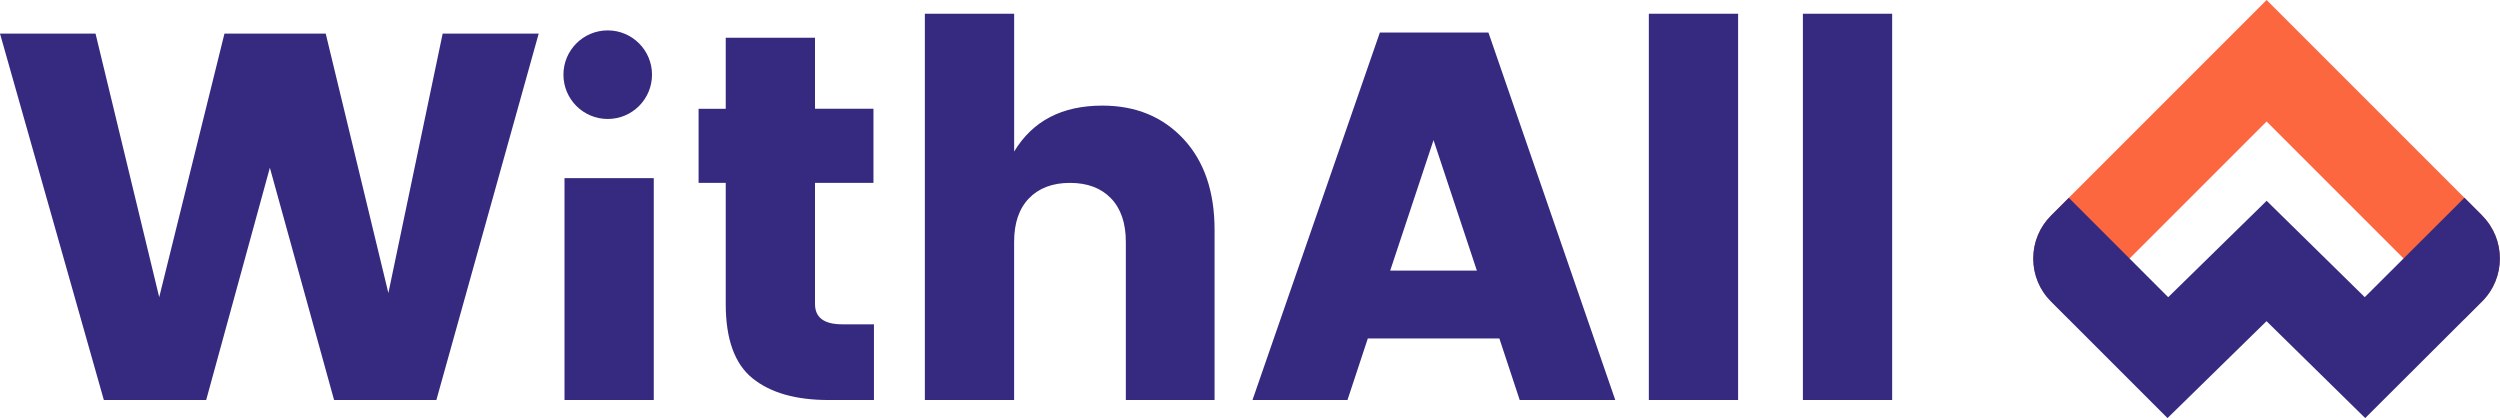
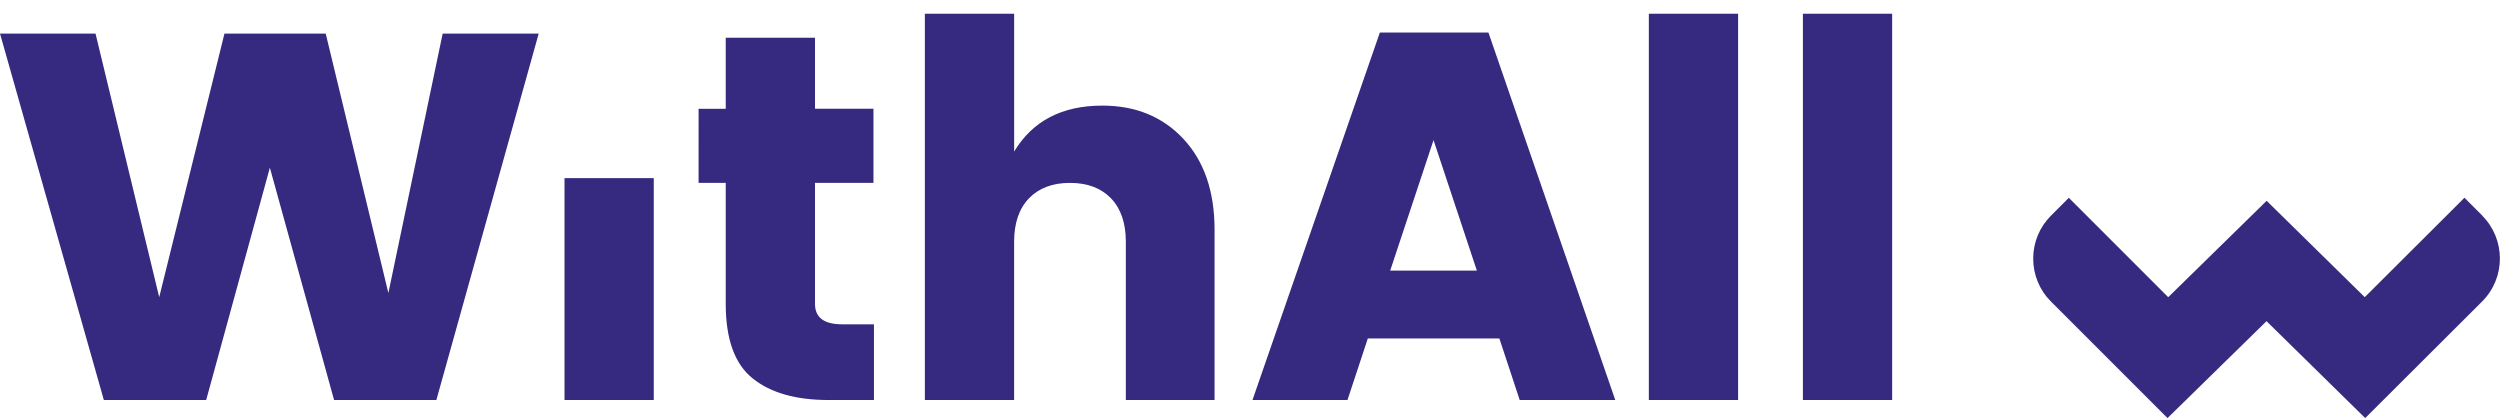
<svg xmlns="http://www.w3.org/2000/svg" viewBox="0 0 654.78 109.48">
  <title>WithAll</title>
-   <path fill="#fc673f" d="M650.08 56.42 595.03 1.38 593.65 0l-1.38 1.38-55.05 55.05c-3 3-4.65 6.99-4.65 11.24 0 4.24 1.65 8.23 4.65 11.24l3.29 3.29 1.38 1.38 1.38-1.38 50.38-50.38 50.38 50.38 1.38 1.38 1.38-1.38 3.29-3.29c3-3 4.65-6.99 4.65-11.24 0-4.24-1.65-8.23-4.65-11.24Z" />
  <path fill="#352a7f" d="m650.14 56.46-3.29-3.29-1.38-1.38-1.38 1.38-24.73 24.66-24.34-23.9-1.36-1.34-1.36 1.34-24.42 23.91-24.65-24.65-1.38-1.38-1.38 1.38-3.29 3.29c-3 3-4.66 7-4.66 11.25s1.65 8.24 4.66 11.25l29.16 29.16 1.36 1.36 1.38-1.35 24.55-24.03 24.47 24.03 1.38 1.35 1.36-1.36 29.25-29.17c6.21-6.19 6.22-16.28.03-22.49Z" />
  <g fill="#352a7f">
    <path d="M115.93 8.8h25.16l-26.8 95.97H87.5L70.68 43.93 54 104.77H27.2L0 8.8h25.02L41.7 77.84 58.79 8.8h26.52l16.41 67.95L115.94 8.8ZM147.85 104.77V46.65h23.38v58.12h-23.38ZM220.56 84.95h8.34v19.82h-11.89c-8.57 0-15.2-1.89-19.89-5.67-4.7-3.78-7.04-10.27-7.04-19.48V47.9h-7.11V28.49h7.11V9.89h23.38v18.59h15.31v19.41h-15.31v31.72c0 3.55 2.37 5.33 7.11 5.33ZM265.62 3.6v36.09c4.83-8.02 12.53-12.03 23.1-12.03 8.75 0 15.83 2.92 21.26 8.75 5.42 5.83 8.13 13.76 8.13 23.79v44.57h-23.24V63.35c0-4.92-1.3-8.73-3.9-11.42-2.6-2.69-6.18-4.03-10.73-4.03s-8.13 1.35-10.73 4.03c-2.6 2.69-3.9 6.49-3.9 11.42v41.42h-23.38V3.6h23.38ZM398.03 104.77l-5.33-16.13h-34.45l-5.33 16.13h-24.88L361.4 8.53h28.44l33.22 96.24h-25.02Zm-33.91-33.9h22.69l-11.35-34.18-11.35 34.18ZM431.85 104.77V3.6h23.38v101.17h-23.38ZM472.2 104.77V3.6h23.38v101.17H472.2Z" />
-     <circle cx="159.17" cy="19.56" r="11.6" />
  </g>
</svg>